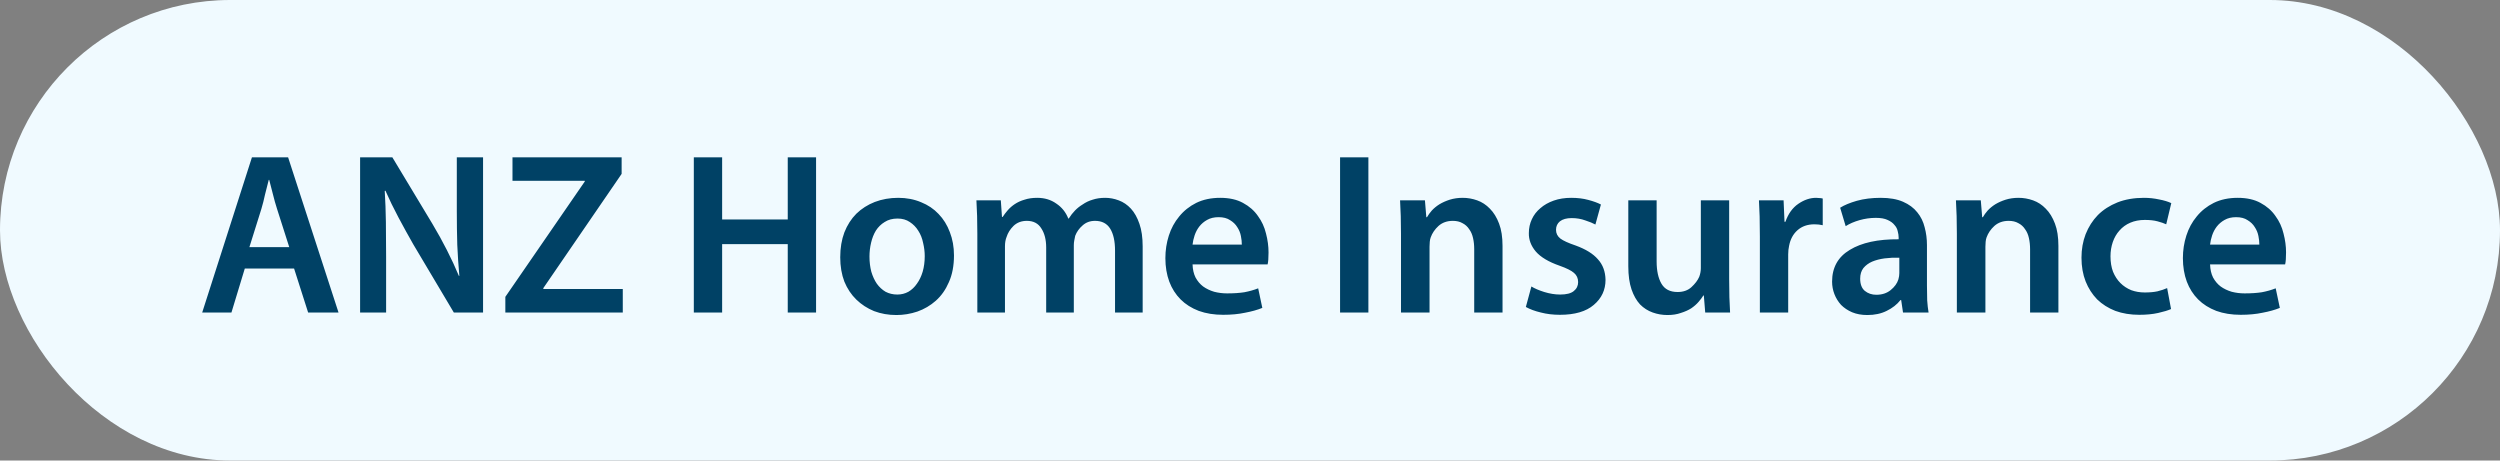
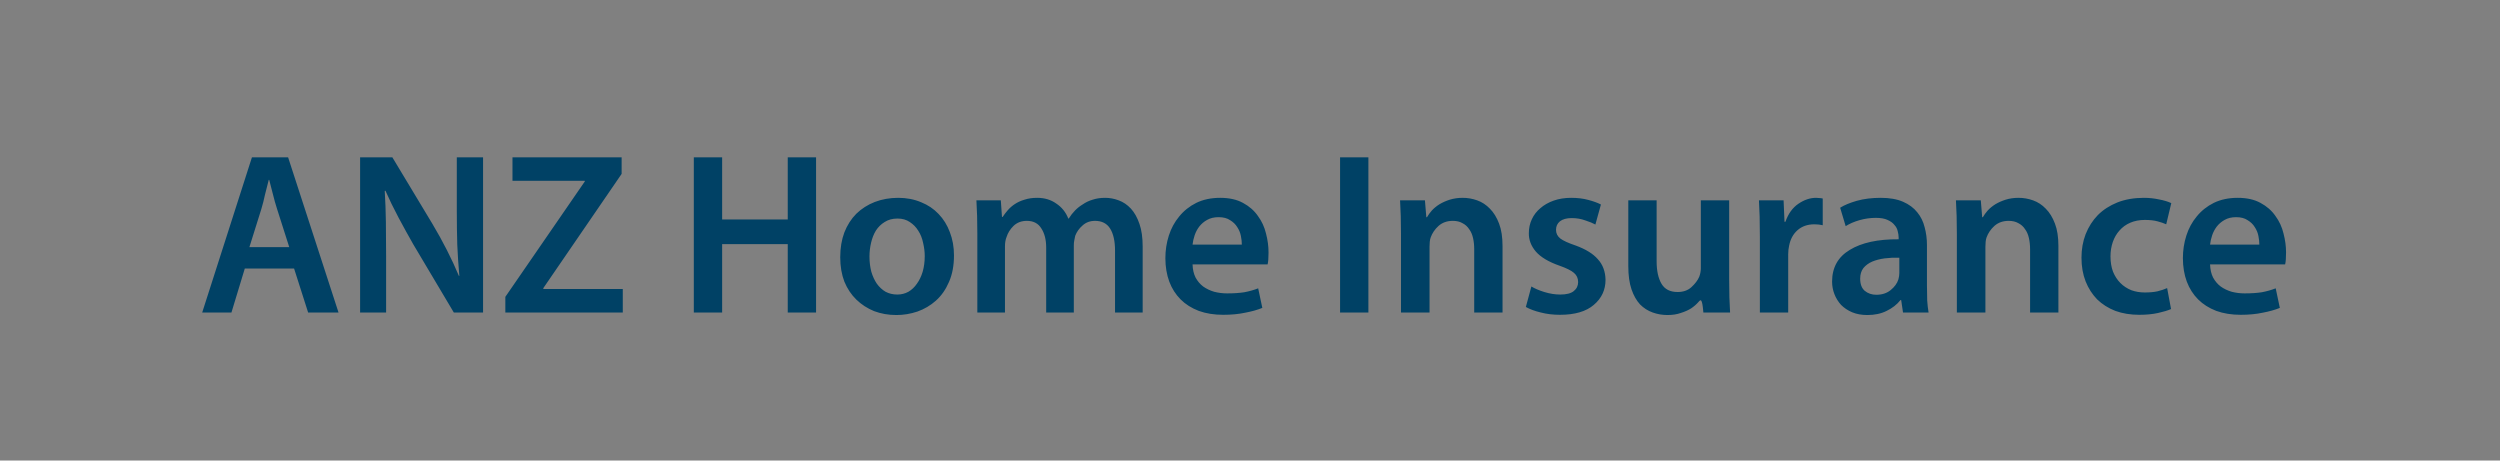
<svg xmlns="http://www.w3.org/2000/svg" width="152" height="28" viewBox="0 0 152 28" fill="none">
  <rect x="0" y="0" width="152" height="28" fill="#808080" stroke="none" />
-   <rect width="152" height="28" rx="14" fill="#F0FAFF" />
-   <path d="M14.884 16.326L14.072 19H12.294L15.318 9.564H17.516L20.582 19H18.734L17.88 16.326H14.884ZM17.586 15.024L16.844 12.7C16.751 12.411 16.667 12.112 16.592 11.804C16.517 11.496 16.443 11.207 16.368 10.936H16.34C16.265 11.207 16.191 11.501 16.116 11.818C16.051 12.126 15.976 12.42 15.892 12.7L15.164 15.024H17.586ZM21.894 19V9.564H23.854L26.29 13.61C26.608 14.142 26.902 14.674 27.172 15.206C27.443 15.738 27.686 16.261 27.9 16.774H27.928C27.872 16.139 27.83 15.509 27.802 14.884C27.784 14.259 27.774 13.582 27.774 12.854V9.564H29.37V19H27.592L25.128 14.856C24.83 14.333 24.531 13.792 24.232 13.232C23.934 12.672 23.668 12.126 23.434 11.594L23.392 11.608C23.43 12.224 23.453 12.854 23.462 13.498C23.472 14.133 23.476 14.842 23.476 15.626V19H21.894ZM30.725 18.048L35.555 11.034V10.992H31.159V9.564H37.795V10.572L33.035 17.516V17.572H37.865V19H30.725V18.048ZM43.906 9.564V13.344H47.895V9.564H49.617V19H47.895V14.842H43.906V19H42.184V9.564H43.906ZM54.614 12.028C55.118 12.028 55.58 12.117 56 12.294C56.42 12.462 56.774 12.7 57.064 13.008C57.362 13.316 57.591 13.685 57.75 14.114C57.918 14.543 58.002 15.015 58.002 15.528C58.002 16.153 57.899 16.695 57.694 17.152C57.498 17.609 57.232 17.987 56.896 18.286C56.569 18.575 56.196 18.795 55.776 18.944C55.356 19.084 54.931 19.154 54.502 19.154C54.016 19.154 53.564 19.075 53.144 18.916C52.733 18.748 52.374 18.515 52.066 18.216C51.758 17.917 51.515 17.553 51.338 17.124C51.17 16.685 51.086 16.191 51.086 15.64C51.086 15.08 51.17 14.576 51.338 14.128C51.515 13.68 51.758 13.302 52.066 12.994C52.383 12.686 52.756 12.448 53.186 12.28C53.624 12.112 54.1 12.028 54.614 12.028ZM54.572 13.288C54.264 13.288 54.002 13.358 53.788 13.498C53.573 13.629 53.396 13.801 53.256 14.016C53.125 14.231 53.027 14.478 52.962 14.758C52.896 15.038 52.864 15.318 52.864 15.598C52.864 15.925 52.901 16.233 52.976 16.522C53.06 16.802 53.172 17.045 53.312 17.25C53.461 17.455 53.638 17.619 53.844 17.74C54.058 17.852 54.296 17.908 54.558 17.908C54.8 17.908 55.024 17.852 55.23 17.74C55.435 17.619 55.608 17.455 55.748 17.25C55.897 17.045 56.014 16.802 56.098 16.522C56.182 16.233 56.224 15.915 56.224 15.57C56.224 15.309 56.191 15.043 56.126 14.772C56.07 14.492 55.972 14.245 55.832 14.03C55.701 13.815 55.528 13.638 55.314 13.498C55.108 13.358 54.861 13.288 54.572 13.288ZM59.422 14.212C59.422 13.82 59.417 13.461 59.408 13.134C59.399 12.798 59.385 12.481 59.366 12.182H60.85L60.92 13.19H60.962C61.046 13.059 61.149 12.924 61.27 12.784C61.391 12.644 61.536 12.518 61.704 12.406C61.872 12.294 62.068 12.205 62.292 12.14C62.516 12.065 62.773 12.028 63.062 12.028C63.51 12.028 63.897 12.145 64.224 12.378C64.56 12.602 64.803 12.905 64.952 13.288H64.98C65.213 12.915 65.493 12.63 65.82 12.434C66.007 12.303 66.212 12.205 66.436 12.14C66.66 12.065 66.912 12.028 67.192 12.028C67.472 12.028 67.747 12.079 68.018 12.182C68.298 12.285 68.545 12.453 68.76 12.686C68.975 12.919 69.147 13.227 69.278 13.61C69.409 13.983 69.474 14.441 69.474 14.982V19H67.794V15.234C67.794 14.665 67.696 14.221 67.5 13.904C67.304 13.587 66.996 13.428 66.576 13.428C66.277 13.428 66.025 13.521 65.82 13.708C65.615 13.885 65.465 14.095 65.372 14.338C65.353 14.422 65.335 14.515 65.316 14.618C65.297 14.711 65.288 14.809 65.288 14.912V19H63.608V15.052C63.608 14.576 63.51 14.189 63.314 13.89C63.127 13.582 62.833 13.428 62.432 13.428C62.105 13.428 61.835 13.531 61.62 13.736C61.415 13.941 61.275 14.165 61.2 14.408C61.135 14.567 61.102 14.753 61.102 14.968V19H59.422V14.212ZM72.507 16.074C72.517 16.382 72.577 16.648 72.689 16.872C72.811 17.096 72.965 17.278 73.151 17.418C73.347 17.558 73.571 17.665 73.823 17.74C74.075 17.805 74.337 17.838 74.607 17.838C75.009 17.838 75.359 17.815 75.657 17.768C75.956 17.712 76.236 17.633 76.497 17.53L76.749 18.72C76.451 18.841 76.101 18.939 75.699 19.014C75.307 19.098 74.864 19.14 74.369 19.14C73.819 19.14 73.324 19.061 72.885 18.902C72.447 18.734 72.078 18.501 71.779 18.202C71.481 17.903 71.252 17.544 71.093 17.124C70.935 16.695 70.855 16.219 70.855 15.696C70.855 15.22 70.925 14.763 71.065 14.324C71.205 13.885 71.415 13.498 71.695 13.162C71.975 12.817 72.321 12.541 72.731 12.336C73.151 12.131 73.637 12.028 74.187 12.028C74.738 12.028 75.2 12.131 75.573 12.336C75.956 12.541 76.259 12.807 76.483 13.134C76.717 13.451 76.88 13.806 76.973 14.198C77.076 14.59 77.127 14.973 77.127 15.346C77.127 15.505 77.123 15.649 77.113 15.78C77.104 15.901 77.09 15.999 77.071 16.074H72.507ZM75.503 14.87C75.503 14.711 75.485 14.539 75.447 14.352C75.41 14.156 75.335 13.974 75.223 13.806C75.121 13.638 74.976 13.498 74.789 13.386C74.612 13.265 74.379 13.204 74.089 13.204C73.819 13.204 73.585 13.26 73.389 13.372C73.203 13.475 73.044 13.61 72.913 13.778C72.792 13.937 72.699 14.114 72.633 14.31C72.568 14.506 72.526 14.693 72.507 14.87H75.503ZM83.198 9.564V19H81.476V9.564H83.198ZM85.18 14.212C85.18 13.82 85.175 13.461 85.166 13.134C85.156 12.798 85.142 12.481 85.124 12.182H86.636L86.72 13.204H86.762C86.837 13.073 86.934 12.938 87.056 12.798C87.186 12.658 87.341 12.532 87.518 12.42C87.704 12.308 87.915 12.215 88.148 12.14C88.391 12.065 88.652 12.028 88.932 12.028C89.231 12.028 89.525 12.079 89.814 12.182C90.103 12.285 90.36 12.453 90.584 12.686C90.817 12.919 91.004 13.223 91.144 13.596C91.284 13.96 91.354 14.413 91.354 14.954V19H89.632V15.15C89.632 14.907 89.609 14.683 89.562 14.478C89.515 14.263 89.436 14.081 89.324 13.932C89.221 13.773 89.086 13.652 88.918 13.568C88.759 13.475 88.563 13.428 88.33 13.428C87.984 13.428 87.695 13.531 87.462 13.736C87.238 13.941 87.079 14.175 86.986 14.436C86.958 14.511 86.939 14.599 86.93 14.702C86.921 14.795 86.916 14.893 86.916 14.996V19H85.18V14.212ZM93.108 17.418C93.304 17.539 93.565 17.651 93.892 17.754C94.228 17.857 94.55 17.908 94.858 17.908C95.24 17.908 95.516 17.838 95.684 17.698C95.861 17.558 95.95 17.376 95.95 17.152C95.95 16.919 95.866 16.732 95.698 16.592C95.539 16.452 95.25 16.307 94.83 16.158C94.158 15.925 93.672 15.635 93.374 15.29C93.084 14.945 92.944 14.571 92.954 14.17C92.954 13.871 93.014 13.591 93.136 13.33C93.257 13.069 93.43 12.845 93.654 12.658C93.878 12.462 94.148 12.308 94.466 12.196C94.783 12.084 95.138 12.028 95.53 12.028C95.912 12.028 96.258 12.07 96.566 12.154C96.883 12.238 97.14 12.331 97.336 12.434L97 13.652C96.85 13.568 96.645 13.484 96.384 13.4C96.132 13.307 95.856 13.26 95.558 13.26C95.25 13.26 95.012 13.325 94.844 13.456C94.685 13.587 94.606 13.759 94.606 13.974C94.606 14.189 94.694 14.366 94.872 14.506C95.049 14.637 95.357 14.777 95.796 14.926C96.412 15.15 96.864 15.43 97.154 15.766C97.452 16.093 97.606 16.508 97.616 17.012C97.616 17.628 97.378 18.137 96.902 18.538C96.435 18.939 95.749 19.14 94.844 19.14C94.424 19.14 94.036 19.093 93.682 19C93.327 18.916 93.024 18.804 92.772 18.664L93.108 17.418ZM105.133 16.956C105.133 17.367 105.138 17.74 105.147 18.076C105.157 18.412 105.171 18.72 105.189 19H103.677L103.593 17.964H103.565C103.491 18.085 103.393 18.216 103.271 18.356C103.15 18.496 103.001 18.627 102.823 18.748C102.646 18.86 102.436 18.953 102.193 19.028C101.96 19.112 101.689 19.154 101.381 19.154C101.073 19.154 100.775 19.103 100.485 19C100.196 18.897 99.939 18.734 99.716 18.51C99.501 18.277 99.328 17.973 99.198 17.6C99.067 17.217 99.001 16.746 99.001 16.186V12.182H100.723V15.892C100.723 16.461 100.821 16.914 101.017 17.25C101.213 17.586 101.54 17.754 101.997 17.754C102.343 17.754 102.623 17.656 102.837 17.46C103.061 17.255 103.22 17.045 103.313 16.83C103.379 16.653 103.411 16.475 103.411 16.298V12.182H105.133V16.956ZM107 14.38C107 13.913 106.996 13.507 106.986 13.162C106.977 12.817 106.963 12.49 106.944 12.182H108.442L108.498 13.484H108.554C108.722 12.999 108.984 12.635 109.338 12.392C109.693 12.149 110.052 12.028 110.416 12.028C110.5 12.028 110.57 12.033 110.626 12.042C110.682 12.042 110.748 12.051 110.822 12.07V13.694C110.748 13.675 110.668 13.661 110.584 13.652C110.51 13.643 110.421 13.638 110.318 13.638C109.898 13.638 109.553 13.759 109.282 14.002C109.021 14.235 108.853 14.548 108.778 14.94C108.76 15.015 108.746 15.099 108.736 15.192C108.727 15.276 108.722 15.369 108.722 15.472V19H107V14.38ZM115.703 19L115.591 18.244H115.549C115.335 18.515 115.055 18.734 114.709 18.902C114.373 19.07 113.981 19.154 113.533 19.154C113.188 19.154 112.88 19.098 112.609 18.986C112.348 18.874 112.124 18.725 111.937 18.538C111.76 18.342 111.625 18.123 111.531 17.88C111.438 17.637 111.391 17.385 111.391 17.124C111.391 16.265 111.751 15.621 112.469 15.192C113.188 14.753 114.177 14.539 115.437 14.548V14.436C115.437 14.324 115.419 14.198 115.381 14.058C115.353 13.918 115.288 13.792 115.185 13.68C115.092 13.559 114.952 13.456 114.765 13.372C114.588 13.288 114.35 13.246 114.051 13.246C113.715 13.246 113.384 13.293 113.057 13.386C112.731 13.479 112.451 13.601 112.217 13.75L111.881 12.63C112.133 12.471 112.469 12.331 112.889 12.21C113.319 12.089 113.804 12.028 114.345 12.028C114.887 12.028 115.339 12.107 115.703 12.266C116.067 12.425 116.357 12.639 116.571 12.91C116.786 13.171 116.935 13.475 117.019 13.82C117.113 14.165 117.159 14.525 117.159 14.898V17.362C117.159 17.67 117.164 17.969 117.173 18.258C117.192 18.538 117.22 18.785 117.257 19H115.703ZM115.479 15.668C115.171 15.659 114.873 15.673 114.583 15.71C114.303 15.747 114.051 15.813 113.827 15.906C113.613 15.999 113.435 16.13 113.295 16.298C113.165 16.466 113.099 16.681 113.099 16.942C113.099 17.278 113.193 17.525 113.379 17.684C113.575 17.843 113.809 17.922 114.079 17.922C114.425 17.922 114.714 17.829 114.947 17.642C115.19 17.446 115.349 17.227 115.423 16.984C115.442 16.919 115.456 16.853 115.465 16.788C115.475 16.723 115.479 16.662 115.479 16.606V15.668ZM118.977 14.212C118.977 13.82 118.972 13.461 118.963 13.134C118.953 12.798 118.939 12.481 118.921 12.182H120.433L120.517 13.204H120.559C120.633 13.073 120.731 12.938 120.853 12.798C120.983 12.658 121.137 12.532 121.315 12.42C121.501 12.308 121.711 12.215 121.945 12.14C122.187 12.065 122.449 12.028 122.729 12.028C123.027 12.028 123.321 12.079 123.611 12.182C123.9 12.285 124.157 12.453 124.381 12.686C124.614 12.919 124.801 13.223 124.941 13.596C125.081 13.96 125.151 14.413 125.151 14.954V19H123.429V15.15C123.429 14.907 123.405 14.683 123.359 14.478C123.312 14.263 123.233 14.081 123.121 13.932C123.018 13.773 122.883 13.652 122.715 13.568C122.556 13.475 122.36 13.428 122.127 13.428C121.781 13.428 121.492 13.531 121.259 13.736C121.035 13.941 120.876 14.175 120.783 14.436C120.755 14.511 120.736 14.599 120.727 14.702C120.717 14.795 120.713 14.893 120.713 14.996V19H118.977V14.212ZM132 18.79C131.814 18.874 131.552 18.953 131.216 19.028C130.88 19.103 130.498 19.14 130.068 19.14C129.536 19.14 129.051 19.061 128.612 18.902C128.183 18.734 127.814 18.501 127.506 18.202C127.208 17.894 126.974 17.53 126.806 17.11C126.638 16.681 126.554 16.2 126.554 15.668C126.554 15.155 126.638 14.679 126.806 14.24C126.984 13.792 127.231 13.405 127.548 13.078C127.875 12.751 128.272 12.495 128.738 12.308C129.214 12.121 129.751 12.028 130.348 12.028C130.666 12.028 130.974 12.061 131.272 12.126C131.571 12.182 131.818 12.257 132.014 12.35L131.706 13.638C131.566 13.573 131.389 13.512 131.174 13.456C130.969 13.4 130.712 13.372 130.404 13.372C130.078 13.372 129.784 13.428 129.522 13.54C129.261 13.652 129.042 13.811 128.864 14.016C128.687 14.212 128.552 14.445 128.458 14.716C128.365 14.987 128.318 15.276 128.318 15.584C128.318 15.939 128.37 16.251 128.472 16.522C128.584 16.793 128.734 17.021 128.92 17.208C129.107 17.395 129.326 17.539 129.578 17.642C129.83 17.735 130.106 17.782 130.404 17.782C130.703 17.782 130.96 17.759 131.174 17.712C131.398 17.656 131.594 17.591 131.762 17.516L132 18.79ZM134.372 16.074C134.382 16.382 134.442 16.648 134.554 16.872C134.676 17.096 134.83 17.278 135.016 17.418C135.212 17.558 135.436 17.665 135.688 17.74C135.94 17.805 136.202 17.838 136.472 17.838C136.874 17.838 137.224 17.815 137.522 17.768C137.821 17.712 138.101 17.633 138.362 17.53L138.614 18.72C138.316 18.841 137.966 18.939 137.564 19.014C137.172 19.098 136.729 19.14 136.234 19.14C135.684 19.14 135.189 19.061 134.75 18.902C134.312 18.734 133.943 18.501 133.644 18.202C133.346 17.903 133.117 17.544 132.958 17.124C132.8 16.695 132.72 16.219 132.72 15.696C132.72 15.22 132.79 14.763 132.93 14.324C133.07 13.885 133.28 13.498 133.56 13.162C133.84 12.817 134.186 12.541 134.596 12.336C135.016 12.131 135.502 12.028 136.052 12.028C136.603 12.028 137.065 12.131 137.438 12.336C137.821 12.541 138.124 12.807 138.348 13.134C138.582 13.451 138.745 13.806 138.838 14.198C138.941 14.59 138.992 14.973 138.992 15.346C138.992 15.505 138.988 15.649 138.978 15.78C138.969 15.901 138.955 15.999 138.936 16.074H134.372ZM137.368 14.87C137.368 14.711 137.35 14.539 137.312 14.352C137.275 14.156 137.2 13.974 137.088 13.806C136.986 13.638 136.841 13.498 136.654 13.386C136.477 13.265 136.244 13.204 135.954 13.204C135.684 13.204 135.45 13.26 135.254 13.372C135.068 13.475 134.909 13.61 134.778 13.778C134.657 13.937 134.564 14.114 134.498 14.31C134.433 14.506 134.391 14.693 134.372 14.87H137.368Z" fill="#004165" />
+   <path d="M14.884 16.326L14.072 19H12.294L15.318 9.564H17.516L20.582 19H18.734L17.88 16.326H14.884ZM17.586 15.024L16.844 12.7C16.751 12.411 16.667 12.112 16.592 11.804C16.517 11.496 16.443 11.207 16.368 10.936H16.34C16.265 11.207 16.191 11.501 16.116 11.818C16.051 12.126 15.976 12.42 15.892 12.7L15.164 15.024H17.586ZM21.894 19V9.564H23.854L26.29 13.61C26.608 14.142 26.902 14.674 27.172 15.206C27.443 15.738 27.686 16.261 27.9 16.774H27.928C27.872 16.139 27.83 15.509 27.802 14.884C27.784 14.259 27.774 13.582 27.774 12.854V9.564H29.37V19H27.592L25.128 14.856C24.83 14.333 24.531 13.792 24.232 13.232C23.934 12.672 23.668 12.126 23.434 11.594L23.392 11.608C23.43 12.224 23.453 12.854 23.462 13.498C23.472 14.133 23.476 14.842 23.476 15.626V19H21.894ZM30.725 18.048L35.555 11.034V10.992H31.159V9.564H37.795V10.572L33.035 17.516V17.572H37.865V19H30.725V18.048ZM43.906 9.564V13.344H47.895V9.564H49.617V19H47.895V14.842H43.906V19H42.184V9.564H43.906ZM54.614 12.028C55.118 12.028 55.58 12.117 56 12.294C56.42 12.462 56.774 12.7 57.064 13.008C57.362 13.316 57.591 13.685 57.75 14.114C57.918 14.543 58.002 15.015 58.002 15.528C58.002 16.153 57.899 16.695 57.694 17.152C57.498 17.609 57.232 17.987 56.896 18.286C56.569 18.575 56.196 18.795 55.776 18.944C55.356 19.084 54.931 19.154 54.502 19.154C54.016 19.154 53.564 19.075 53.144 18.916C52.733 18.748 52.374 18.515 52.066 18.216C51.758 17.917 51.515 17.553 51.338 17.124C51.17 16.685 51.086 16.191 51.086 15.64C51.086 15.08 51.17 14.576 51.338 14.128C51.515 13.68 51.758 13.302 52.066 12.994C52.383 12.686 52.756 12.448 53.186 12.28C53.624 12.112 54.1 12.028 54.614 12.028ZM54.572 13.288C54.264 13.288 54.002 13.358 53.788 13.498C53.573 13.629 53.396 13.801 53.256 14.016C53.125 14.231 53.027 14.478 52.962 14.758C52.896 15.038 52.864 15.318 52.864 15.598C52.864 15.925 52.901 16.233 52.976 16.522C53.06 16.802 53.172 17.045 53.312 17.25C53.461 17.455 53.638 17.619 53.844 17.74C54.058 17.852 54.296 17.908 54.558 17.908C54.8 17.908 55.024 17.852 55.23 17.74C55.435 17.619 55.608 17.455 55.748 17.25C55.897 17.045 56.014 16.802 56.098 16.522C56.182 16.233 56.224 15.915 56.224 15.57C56.224 15.309 56.191 15.043 56.126 14.772C56.07 14.492 55.972 14.245 55.832 14.03C55.701 13.815 55.528 13.638 55.314 13.498C55.108 13.358 54.861 13.288 54.572 13.288ZM59.422 14.212C59.422 13.82 59.417 13.461 59.408 13.134C59.399 12.798 59.385 12.481 59.366 12.182H60.85L60.92 13.19H60.962C61.046 13.059 61.149 12.924 61.27 12.784C61.391 12.644 61.536 12.518 61.704 12.406C61.872 12.294 62.068 12.205 62.292 12.14C62.516 12.065 62.773 12.028 63.062 12.028C63.51 12.028 63.897 12.145 64.224 12.378C64.56 12.602 64.803 12.905 64.952 13.288H64.98C65.213 12.915 65.493 12.63 65.82 12.434C66.007 12.303 66.212 12.205 66.436 12.14C66.66 12.065 66.912 12.028 67.192 12.028C67.472 12.028 67.747 12.079 68.018 12.182C68.298 12.285 68.545 12.453 68.76 12.686C68.975 12.919 69.147 13.227 69.278 13.61C69.409 13.983 69.474 14.441 69.474 14.982V19H67.794V15.234C67.794 14.665 67.696 14.221 67.5 13.904C67.304 13.587 66.996 13.428 66.576 13.428C66.277 13.428 66.025 13.521 65.82 13.708C65.615 13.885 65.465 14.095 65.372 14.338C65.353 14.422 65.335 14.515 65.316 14.618C65.297 14.711 65.288 14.809 65.288 14.912V19H63.608V15.052C63.608 14.576 63.51 14.189 63.314 13.89C63.127 13.582 62.833 13.428 62.432 13.428C62.105 13.428 61.835 13.531 61.62 13.736C61.415 13.941 61.275 14.165 61.2 14.408C61.135 14.567 61.102 14.753 61.102 14.968V19H59.422V14.212ZM72.507 16.074C72.517 16.382 72.577 16.648 72.689 16.872C72.811 17.096 72.965 17.278 73.151 17.418C73.347 17.558 73.571 17.665 73.823 17.74C74.075 17.805 74.337 17.838 74.607 17.838C75.009 17.838 75.359 17.815 75.657 17.768C75.956 17.712 76.236 17.633 76.497 17.53L76.749 18.72C76.451 18.841 76.101 18.939 75.699 19.014C75.307 19.098 74.864 19.14 74.369 19.14C73.819 19.14 73.324 19.061 72.885 18.902C72.447 18.734 72.078 18.501 71.779 18.202C71.481 17.903 71.252 17.544 71.093 17.124C70.935 16.695 70.855 16.219 70.855 15.696C70.855 15.22 70.925 14.763 71.065 14.324C71.205 13.885 71.415 13.498 71.695 13.162C71.975 12.817 72.321 12.541 72.731 12.336C73.151 12.131 73.637 12.028 74.187 12.028C74.738 12.028 75.2 12.131 75.573 12.336C75.956 12.541 76.259 12.807 76.483 13.134C76.717 13.451 76.88 13.806 76.973 14.198C77.076 14.59 77.127 14.973 77.127 15.346C77.127 15.505 77.123 15.649 77.113 15.78C77.104 15.901 77.09 15.999 77.071 16.074H72.507ZM75.503 14.87C75.503 14.711 75.485 14.539 75.447 14.352C75.41 14.156 75.335 13.974 75.223 13.806C75.121 13.638 74.976 13.498 74.789 13.386C74.612 13.265 74.379 13.204 74.089 13.204C73.819 13.204 73.585 13.26 73.389 13.372C73.203 13.475 73.044 13.61 72.913 13.778C72.792 13.937 72.699 14.114 72.633 14.31C72.568 14.506 72.526 14.693 72.507 14.87H75.503ZM83.198 9.564V19H81.476V9.564H83.198ZM85.18 14.212C85.18 13.82 85.175 13.461 85.166 13.134C85.156 12.798 85.142 12.481 85.124 12.182H86.636L86.72 13.204H86.762C86.837 13.073 86.934 12.938 87.056 12.798C87.186 12.658 87.341 12.532 87.518 12.42C87.704 12.308 87.915 12.215 88.148 12.14C88.391 12.065 88.652 12.028 88.932 12.028C89.231 12.028 89.525 12.079 89.814 12.182C90.103 12.285 90.36 12.453 90.584 12.686C90.817 12.919 91.004 13.223 91.144 13.596C91.284 13.96 91.354 14.413 91.354 14.954V19H89.632V15.15C89.632 14.907 89.609 14.683 89.562 14.478C89.515 14.263 89.436 14.081 89.324 13.932C89.221 13.773 89.086 13.652 88.918 13.568C88.759 13.475 88.563 13.428 88.33 13.428C87.984 13.428 87.695 13.531 87.462 13.736C87.238 13.941 87.079 14.175 86.986 14.436C86.958 14.511 86.939 14.599 86.93 14.702C86.921 14.795 86.916 14.893 86.916 14.996V19H85.18V14.212ZM93.108 17.418C93.304 17.539 93.565 17.651 93.892 17.754C94.228 17.857 94.55 17.908 94.858 17.908C95.24 17.908 95.516 17.838 95.684 17.698C95.861 17.558 95.95 17.376 95.95 17.152C95.95 16.919 95.866 16.732 95.698 16.592C95.539 16.452 95.25 16.307 94.83 16.158C94.158 15.925 93.672 15.635 93.374 15.29C93.084 14.945 92.944 14.571 92.954 14.17C92.954 13.871 93.014 13.591 93.136 13.33C93.257 13.069 93.43 12.845 93.654 12.658C93.878 12.462 94.148 12.308 94.466 12.196C94.783 12.084 95.138 12.028 95.53 12.028C95.912 12.028 96.258 12.07 96.566 12.154C96.883 12.238 97.14 12.331 97.336 12.434L97 13.652C96.85 13.568 96.645 13.484 96.384 13.4C96.132 13.307 95.856 13.26 95.558 13.26C95.25 13.26 95.012 13.325 94.844 13.456C94.685 13.587 94.606 13.759 94.606 13.974C94.606 14.189 94.694 14.366 94.872 14.506C95.049 14.637 95.357 14.777 95.796 14.926C96.412 15.15 96.864 15.43 97.154 15.766C97.452 16.093 97.606 16.508 97.616 17.012C97.616 17.628 97.378 18.137 96.902 18.538C96.435 18.939 95.749 19.14 94.844 19.14C94.424 19.14 94.036 19.093 93.682 19C93.327 18.916 93.024 18.804 92.772 18.664L93.108 17.418ZM105.133 16.956C105.133 17.367 105.138 17.74 105.147 18.076C105.157 18.412 105.171 18.72 105.189 19H103.677H103.565C103.491 18.085 103.393 18.216 103.271 18.356C103.15 18.496 103.001 18.627 102.823 18.748C102.646 18.86 102.436 18.953 102.193 19.028C101.96 19.112 101.689 19.154 101.381 19.154C101.073 19.154 100.775 19.103 100.485 19C100.196 18.897 99.939 18.734 99.716 18.51C99.501 18.277 99.328 17.973 99.198 17.6C99.067 17.217 99.001 16.746 99.001 16.186V12.182H100.723V15.892C100.723 16.461 100.821 16.914 101.017 17.25C101.213 17.586 101.54 17.754 101.997 17.754C102.343 17.754 102.623 17.656 102.837 17.46C103.061 17.255 103.22 17.045 103.313 16.83C103.379 16.653 103.411 16.475 103.411 16.298V12.182H105.133V16.956ZM107 14.38C107 13.913 106.996 13.507 106.986 13.162C106.977 12.817 106.963 12.49 106.944 12.182H108.442L108.498 13.484H108.554C108.722 12.999 108.984 12.635 109.338 12.392C109.693 12.149 110.052 12.028 110.416 12.028C110.5 12.028 110.57 12.033 110.626 12.042C110.682 12.042 110.748 12.051 110.822 12.07V13.694C110.748 13.675 110.668 13.661 110.584 13.652C110.51 13.643 110.421 13.638 110.318 13.638C109.898 13.638 109.553 13.759 109.282 14.002C109.021 14.235 108.853 14.548 108.778 14.94C108.76 15.015 108.746 15.099 108.736 15.192C108.727 15.276 108.722 15.369 108.722 15.472V19H107V14.38ZM115.703 19L115.591 18.244H115.549C115.335 18.515 115.055 18.734 114.709 18.902C114.373 19.07 113.981 19.154 113.533 19.154C113.188 19.154 112.88 19.098 112.609 18.986C112.348 18.874 112.124 18.725 111.937 18.538C111.76 18.342 111.625 18.123 111.531 17.88C111.438 17.637 111.391 17.385 111.391 17.124C111.391 16.265 111.751 15.621 112.469 15.192C113.188 14.753 114.177 14.539 115.437 14.548V14.436C115.437 14.324 115.419 14.198 115.381 14.058C115.353 13.918 115.288 13.792 115.185 13.68C115.092 13.559 114.952 13.456 114.765 13.372C114.588 13.288 114.35 13.246 114.051 13.246C113.715 13.246 113.384 13.293 113.057 13.386C112.731 13.479 112.451 13.601 112.217 13.75L111.881 12.63C112.133 12.471 112.469 12.331 112.889 12.21C113.319 12.089 113.804 12.028 114.345 12.028C114.887 12.028 115.339 12.107 115.703 12.266C116.067 12.425 116.357 12.639 116.571 12.91C116.786 13.171 116.935 13.475 117.019 13.82C117.113 14.165 117.159 14.525 117.159 14.898V17.362C117.159 17.67 117.164 17.969 117.173 18.258C117.192 18.538 117.22 18.785 117.257 19H115.703ZM115.479 15.668C115.171 15.659 114.873 15.673 114.583 15.71C114.303 15.747 114.051 15.813 113.827 15.906C113.613 15.999 113.435 16.13 113.295 16.298C113.165 16.466 113.099 16.681 113.099 16.942C113.099 17.278 113.193 17.525 113.379 17.684C113.575 17.843 113.809 17.922 114.079 17.922C114.425 17.922 114.714 17.829 114.947 17.642C115.19 17.446 115.349 17.227 115.423 16.984C115.442 16.919 115.456 16.853 115.465 16.788C115.475 16.723 115.479 16.662 115.479 16.606V15.668ZM118.977 14.212C118.977 13.82 118.972 13.461 118.963 13.134C118.953 12.798 118.939 12.481 118.921 12.182H120.433L120.517 13.204H120.559C120.633 13.073 120.731 12.938 120.853 12.798C120.983 12.658 121.137 12.532 121.315 12.42C121.501 12.308 121.711 12.215 121.945 12.14C122.187 12.065 122.449 12.028 122.729 12.028C123.027 12.028 123.321 12.079 123.611 12.182C123.9 12.285 124.157 12.453 124.381 12.686C124.614 12.919 124.801 13.223 124.941 13.596C125.081 13.96 125.151 14.413 125.151 14.954V19H123.429V15.15C123.429 14.907 123.405 14.683 123.359 14.478C123.312 14.263 123.233 14.081 123.121 13.932C123.018 13.773 122.883 13.652 122.715 13.568C122.556 13.475 122.36 13.428 122.127 13.428C121.781 13.428 121.492 13.531 121.259 13.736C121.035 13.941 120.876 14.175 120.783 14.436C120.755 14.511 120.736 14.599 120.727 14.702C120.717 14.795 120.713 14.893 120.713 14.996V19H118.977V14.212ZM132 18.79C131.814 18.874 131.552 18.953 131.216 19.028C130.88 19.103 130.498 19.14 130.068 19.14C129.536 19.14 129.051 19.061 128.612 18.902C128.183 18.734 127.814 18.501 127.506 18.202C127.208 17.894 126.974 17.53 126.806 17.11C126.638 16.681 126.554 16.2 126.554 15.668C126.554 15.155 126.638 14.679 126.806 14.24C126.984 13.792 127.231 13.405 127.548 13.078C127.875 12.751 128.272 12.495 128.738 12.308C129.214 12.121 129.751 12.028 130.348 12.028C130.666 12.028 130.974 12.061 131.272 12.126C131.571 12.182 131.818 12.257 132.014 12.35L131.706 13.638C131.566 13.573 131.389 13.512 131.174 13.456C130.969 13.4 130.712 13.372 130.404 13.372C130.078 13.372 129.784 13.428 129.522 13.54C129.261 13.652 129.042 13.811 128.864 14.016C128.687 14.212 128.552 14.445 128.458 14.716C128.365 14.987 128.318 15.276 128.318 15.584C128.318 15.939 128.37 16.251 128.472 16.522C128.584 16.793 128.734 17.021 128.92 17.208C129.107 17.395 129.326 17.539 129.578 17.642C129.83 17.735 130.106 17.782 130.404 17.782C130.703 17.782 130.96 17.759 131.174 17.712C131.398 17.656 131.594 17.591 131.762 17.516L132 18.79ZM134.372 16.074C134.382 16.382 134.442 16.648 134.554 16.872C134.676 17.096 134.83 17.278 135.016 17.418C135.212 17.558 135.436 17.665 135.688 17.74C135.94 17.805 136.202 17.838 136.472 17.838C136.874 17.838 137.224 17.815 137.522 17.768C137.821 17.712 138.101 17.633 138.362 17.53L138.614 18.72C138.316 18.841 137.966 18.939 137.564 19.014C137.172 19.098 136.729 19.14 136.234 19.14C135.684 19.14 135.189 19.061 134.75 18.902C134.312 18.734 133.943 18.501 133.644 18.202C133.346 17.903 133.117 17.544 132.958 17.124C132.8 16.695 132.72 16.219 132.72 15.696C132.72 15.22 132.79 14.763 132.93 14.324C133.07 13.885 133.28 13.498 133.56 13.162C133.84 12.817 134.186 12.541 134.596 12.336C135.016 12.131 135.502 12.028 136.052 12.028C136.603 12.028 137.065 12.131 137.438 12.336C137.821 12.541 138.124 12.807 138.348 13.134C138.582 13.451 138.745 13.806 138.838 14.198C138.941 14.59 138.992 14.973 138.992 15.346C138.992 15.505 138.988 15.649 138.978 15.78C138.969 15.901 138.955 15.999 138.936 16.074H134.372ZM137.368 14.87C137.368 14.711 137.35 14.539 137.312 14.352C137.275 14.156 137.2 13.974 137.088 13.806C136.986 13.638 136.841 13.498 136.654 13.386C136.477 13.265 136.244 13.204 135.954 13.204C135.684 13.204 135.45 13.26 135.254 13.372C135.068 13.475 134.909 13.61 134.778 13.778C134.657 13.937 134.564 14.114 134.498 14.31C134.433 14.506 134.391 14.693 134.372 14.87H137.368Z" fill="#004165" />
</svg>